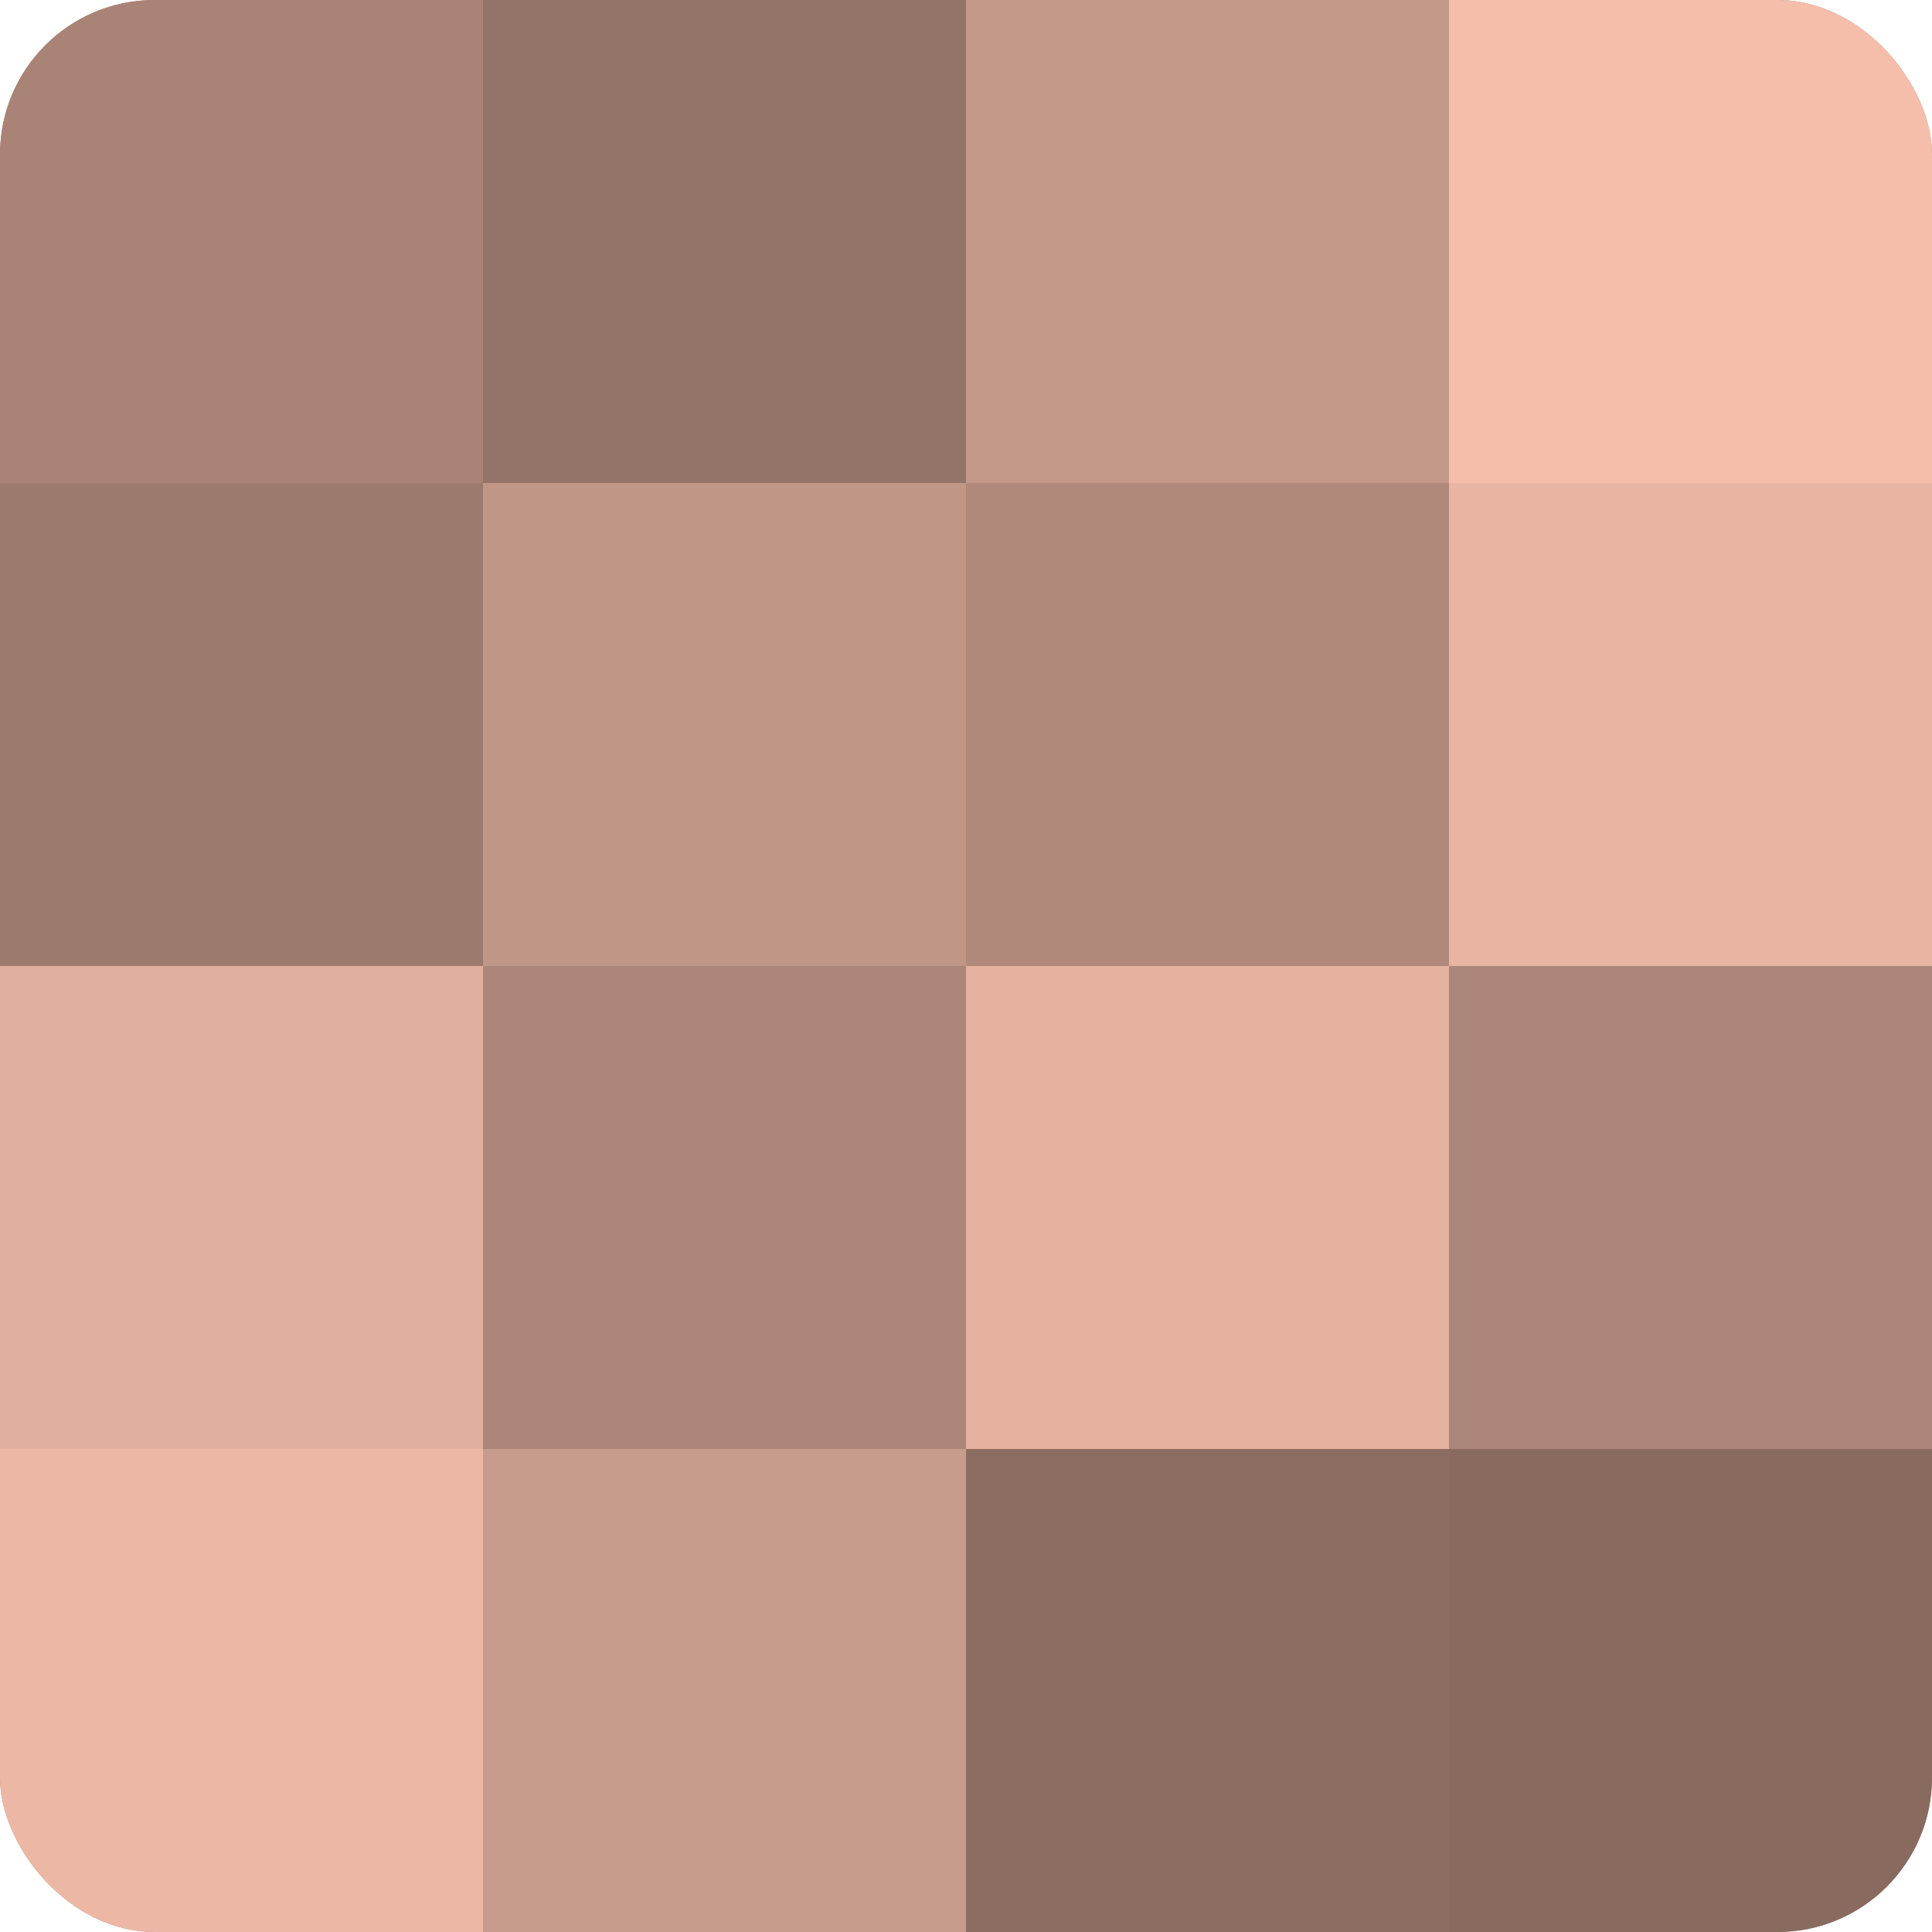
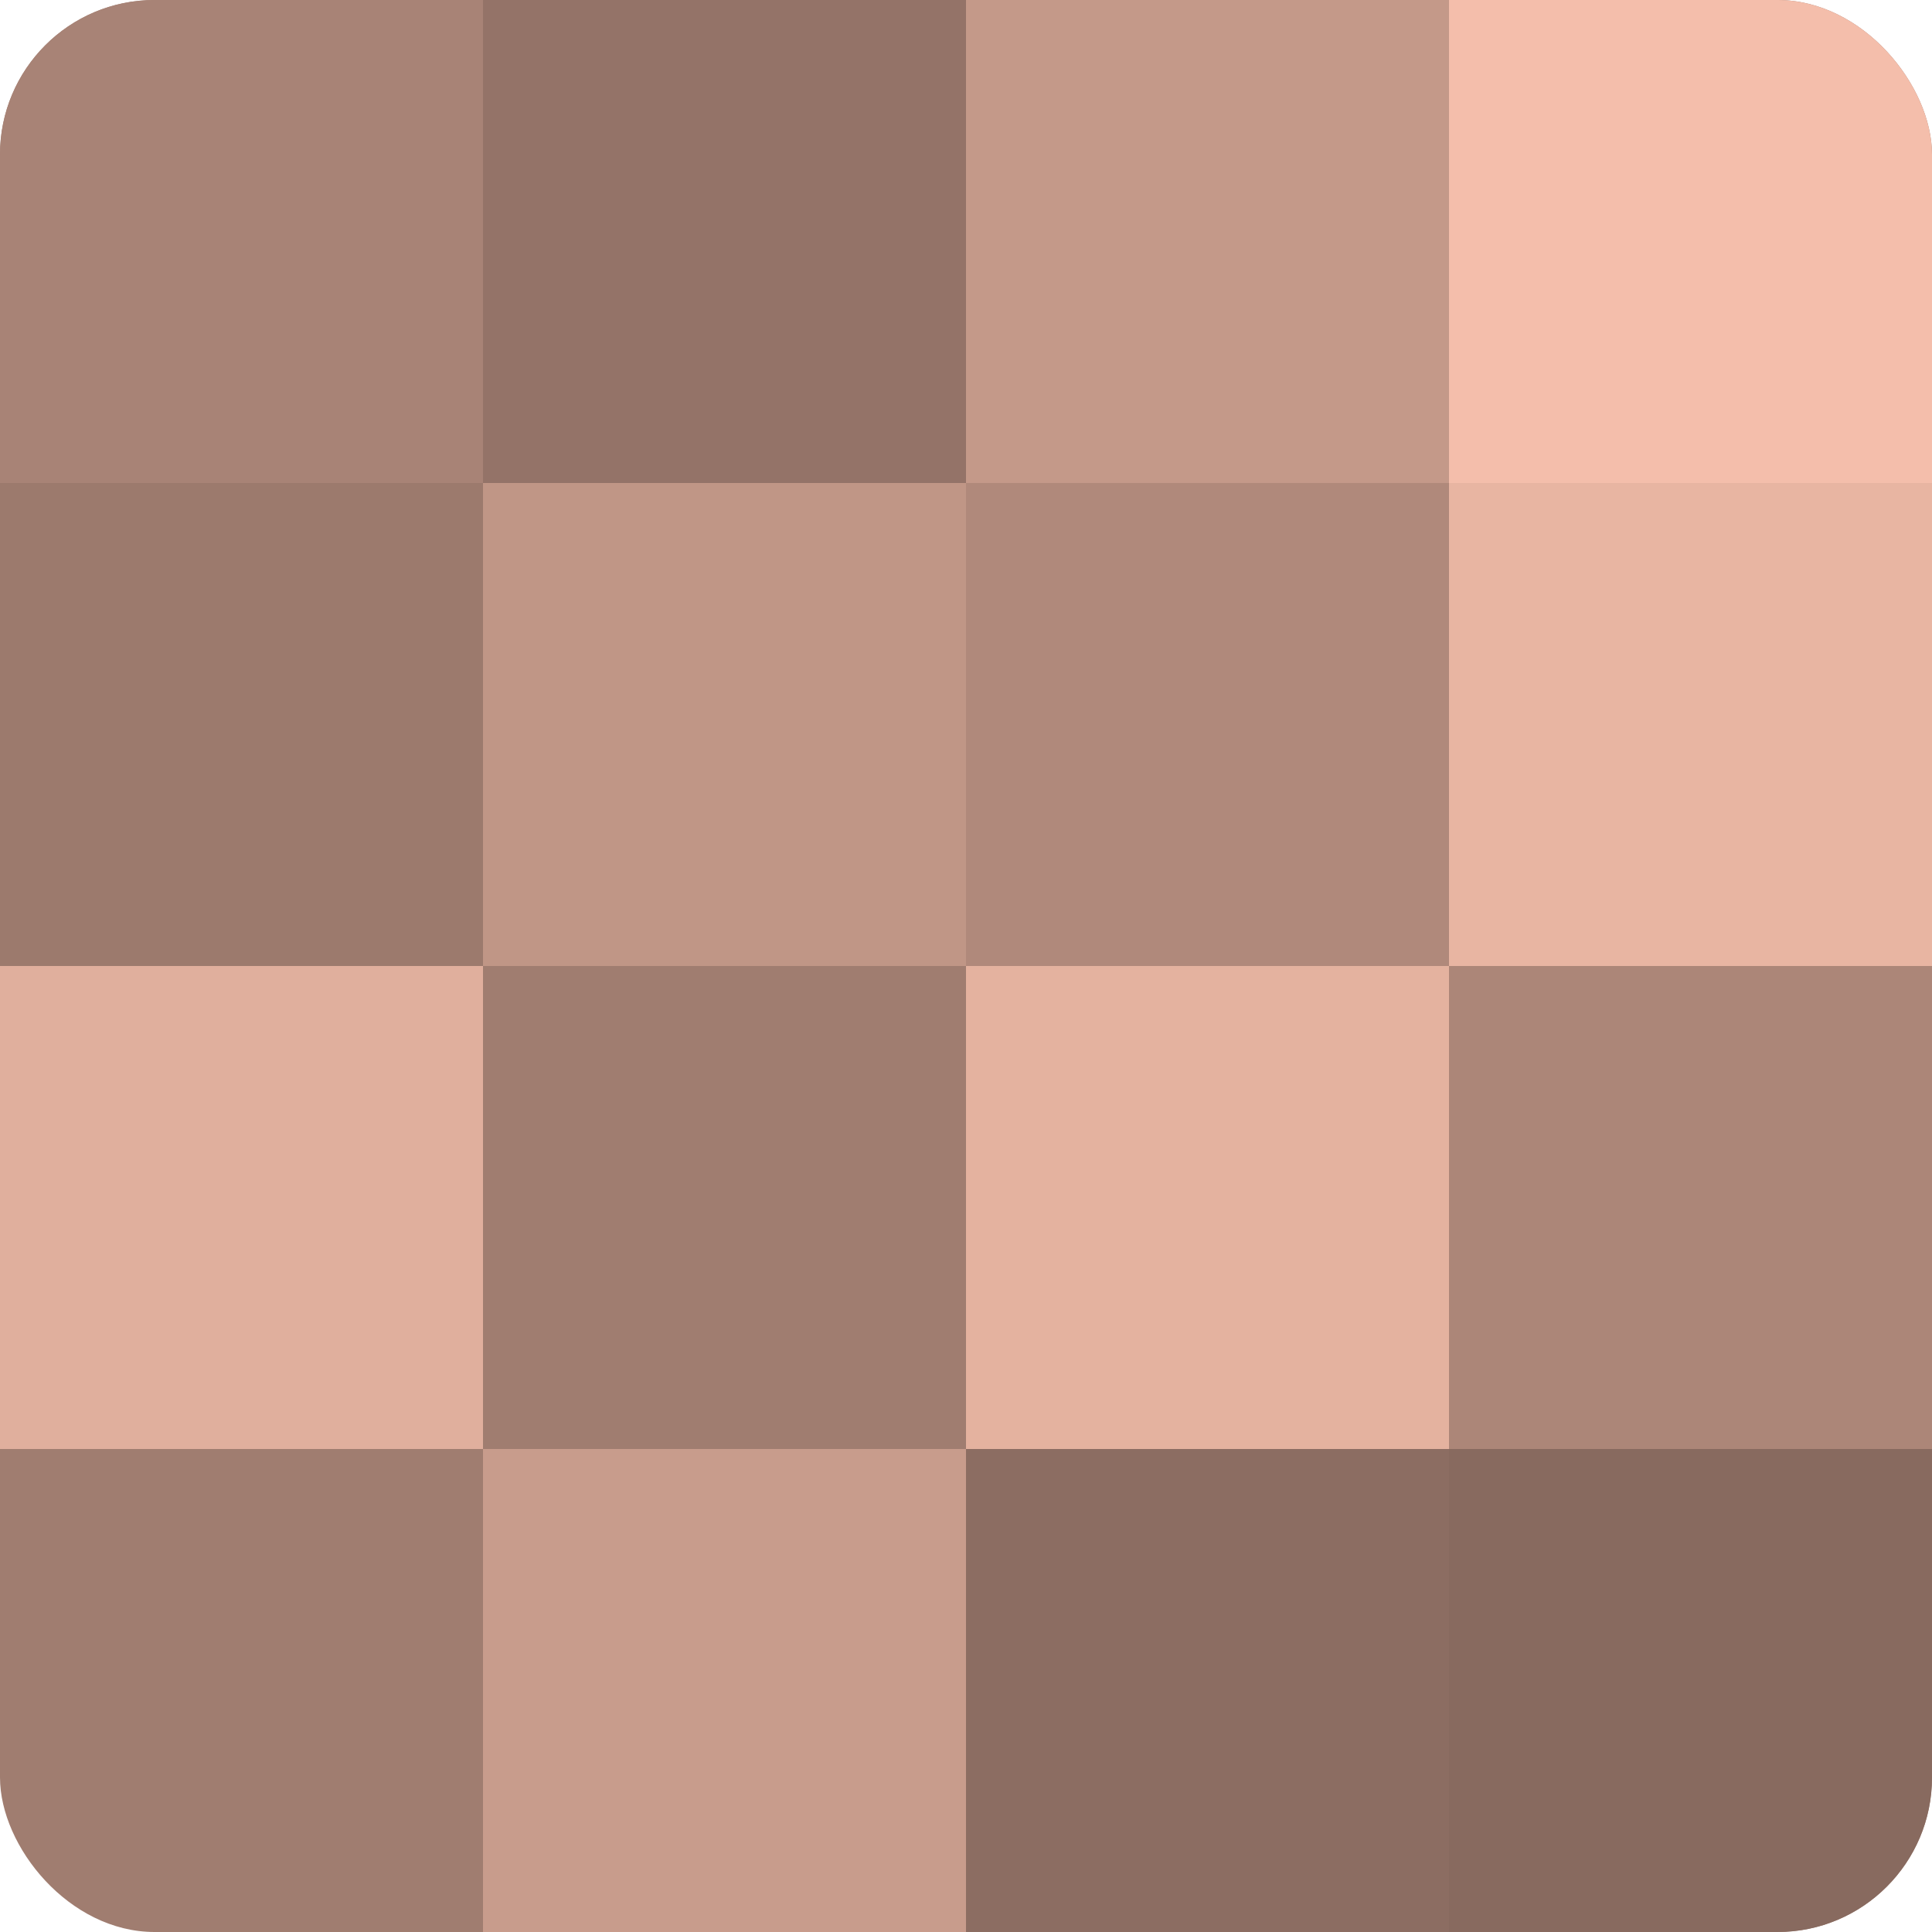
<svg xmlns="http://www.w3.org/2000/svg" width="60" height="60" viewBox="0 0 100 100" preserveAspectRatio="xMidYMid meet">
  <defs>
    <clipPath id="c" width="100" height="100">
      <rect width="100" height="100" rx="8" ry="8" />
    </clipPath>
  </defs>
  <g clip-path="url(#c)">
    <rect width="100" height="100" fill="#a07d70" />
    <rect width="25" height="25" fill="#a88376" />
    <rect y="25" width="25" height="25" fill="#9c7a6d" />
    <rect y="50" width="25" height="25" fill="#e0af9d" />
-     <rect y="75" width="25" height="25" fill="#ecb8a5" />
    <rect x="25" width="25" height="25" fill="#947368" />
    <rect x="25" y="25" width="25" height="25" fill="#c09686" />
-     <rect x="25" y="50" width="25" height="25" fill="#ac8678" />
    <rect x="25" y="75" width="25" height="25" fill="#c89c8c" />
    <rect x="50" width="25" height="25" fill="#c49989" />
    <rect x="50" y="25" width="25" height="25" fill="#b0897b" />
    <rect x="50" y="50" width="25" height="25" fill="#e4b29f" />
    <rect x="50" y="75" width="25" height="25" fill="#8c6d62" />
    <rect x="75" width="25" height="25" fill="#f4beab" />
    <rect x="75" y="25" width="25" height="25" fill="#e8b5a2" />
    <rect x="75" y="50" width="25" height="25" fill="#ac8678" />
    <rect x="75" y="75" width="25" height="25" fill="#886a5f" />
  </g>
</svg>